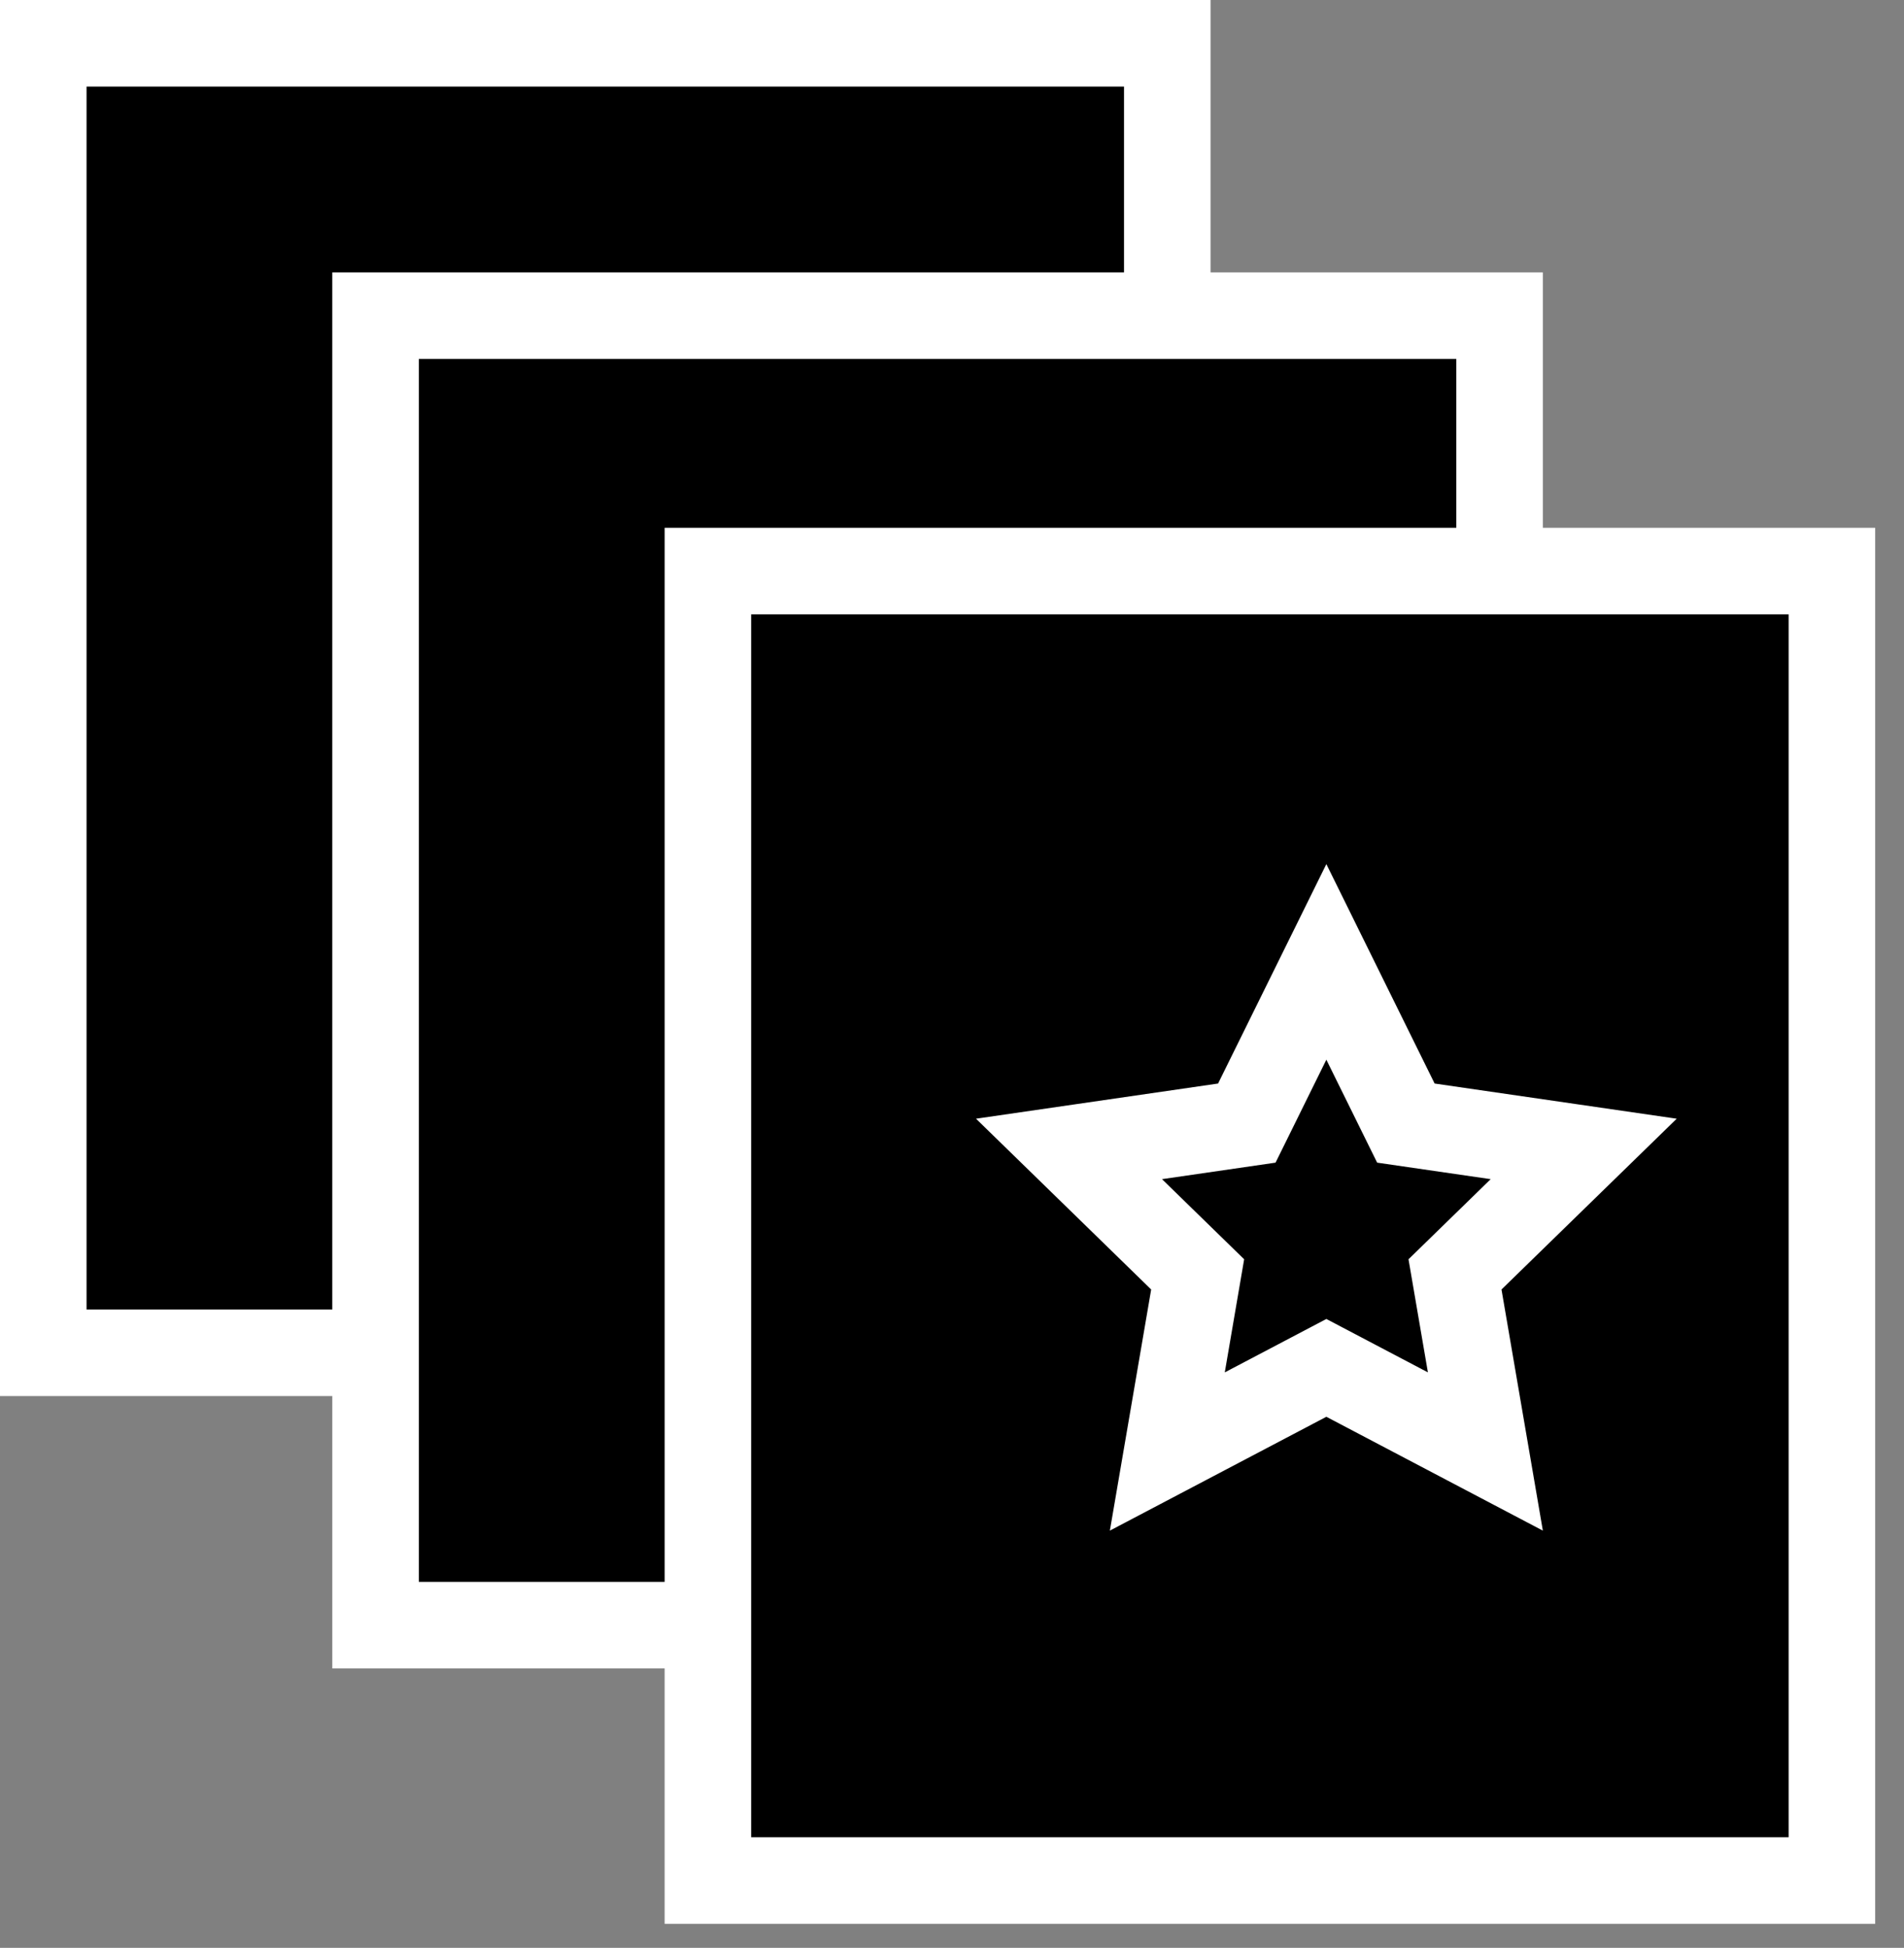
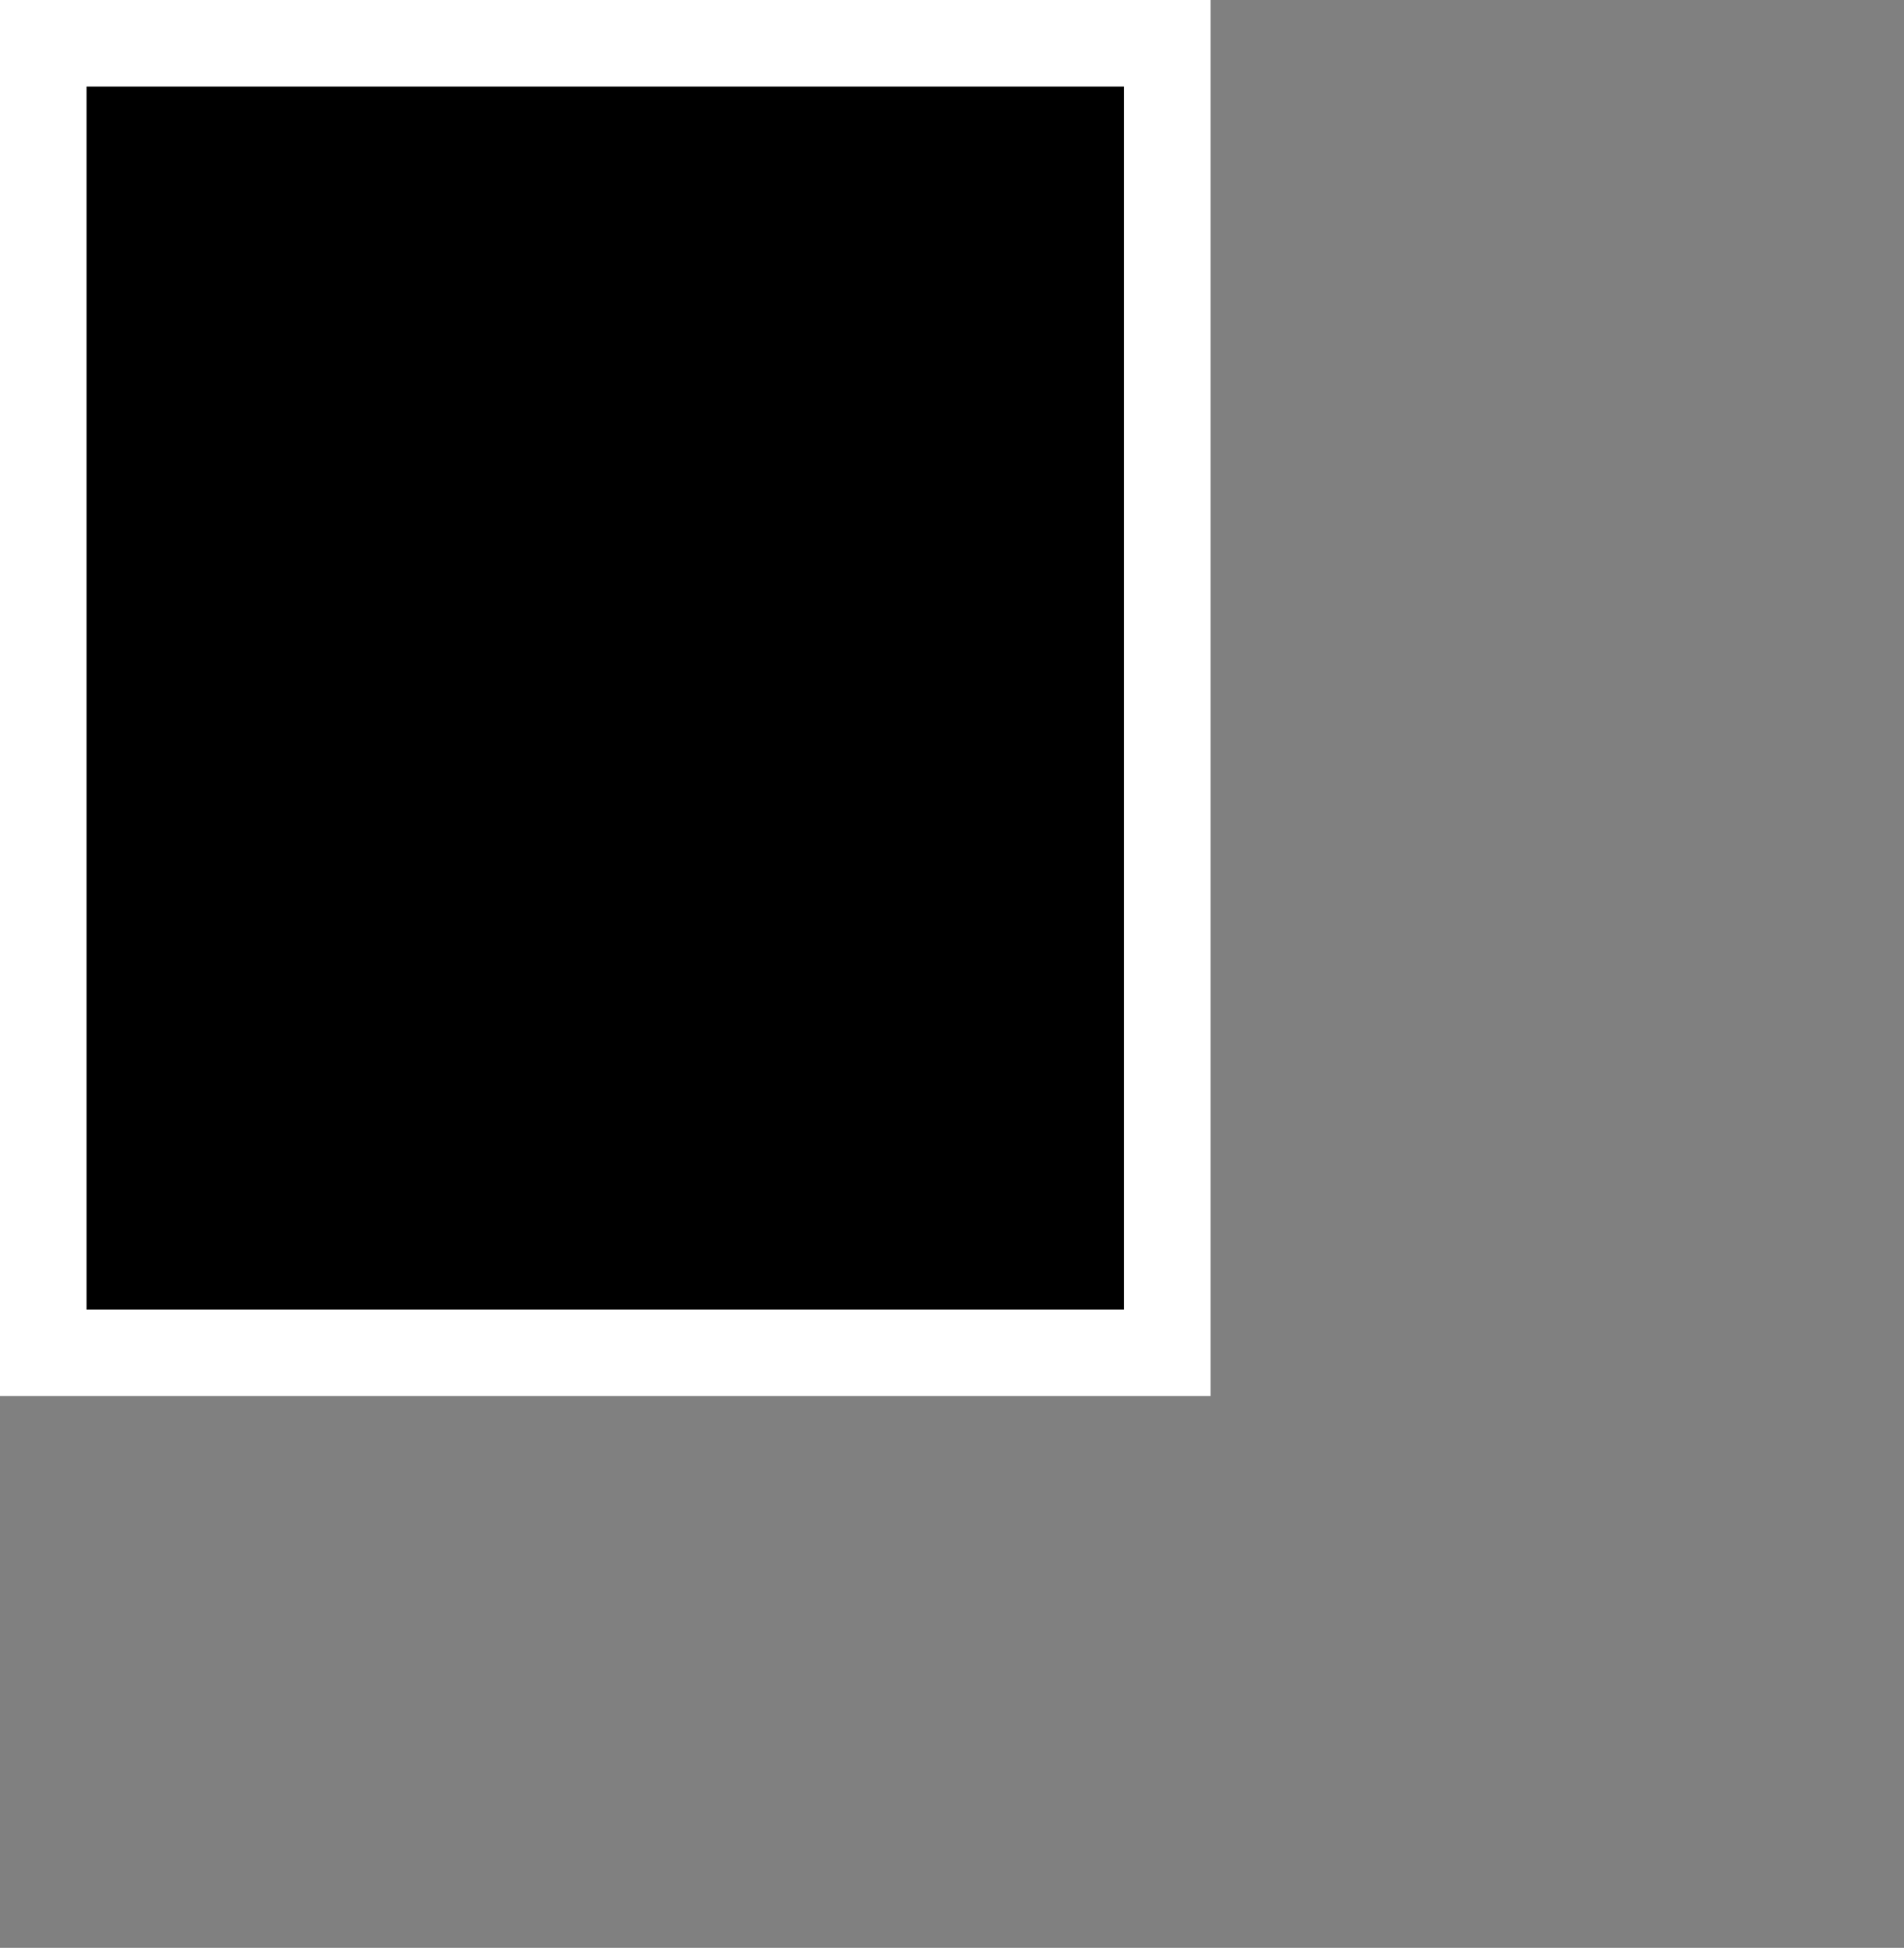
<svg xmlns="http://www.w3.org/2000/svg" width="44" height="45" viewBox="0 0 44 45" fill="none">
  <rect x="0" y="0" width="44" height="45" fill="#808080" stroke="none" />
  <rect x="1" y="1" width="25.975" height="30.252" fill="black" stroke="white" stroke-width="2" stroke-linecap="square" />
-   <rect x="8.679" y="7.293" width="25.975" height="30.252" fill="black" stroke="white" stroke-width="2" stroke-linecap="square" />
-   <rect x="16.359" y="13.193" width="25.975" height="30.252" fill="black" stroke="white" stroke-width="2" stroke-linecap="square" />
-   <path fill-rule="evenodd" clip-rule="evenodd" d="M30.651 31.601L26.976 33.533L27.677 29.441L24.704 26.543L28.813 25.946L30.651 22.222L32.489 25.946L36.598 26.543L33.624 29.441L34.326 33.533L30.651 31.601Z" stroke="white" stroke-width="2" stroke-linecap="square" />
</svg>